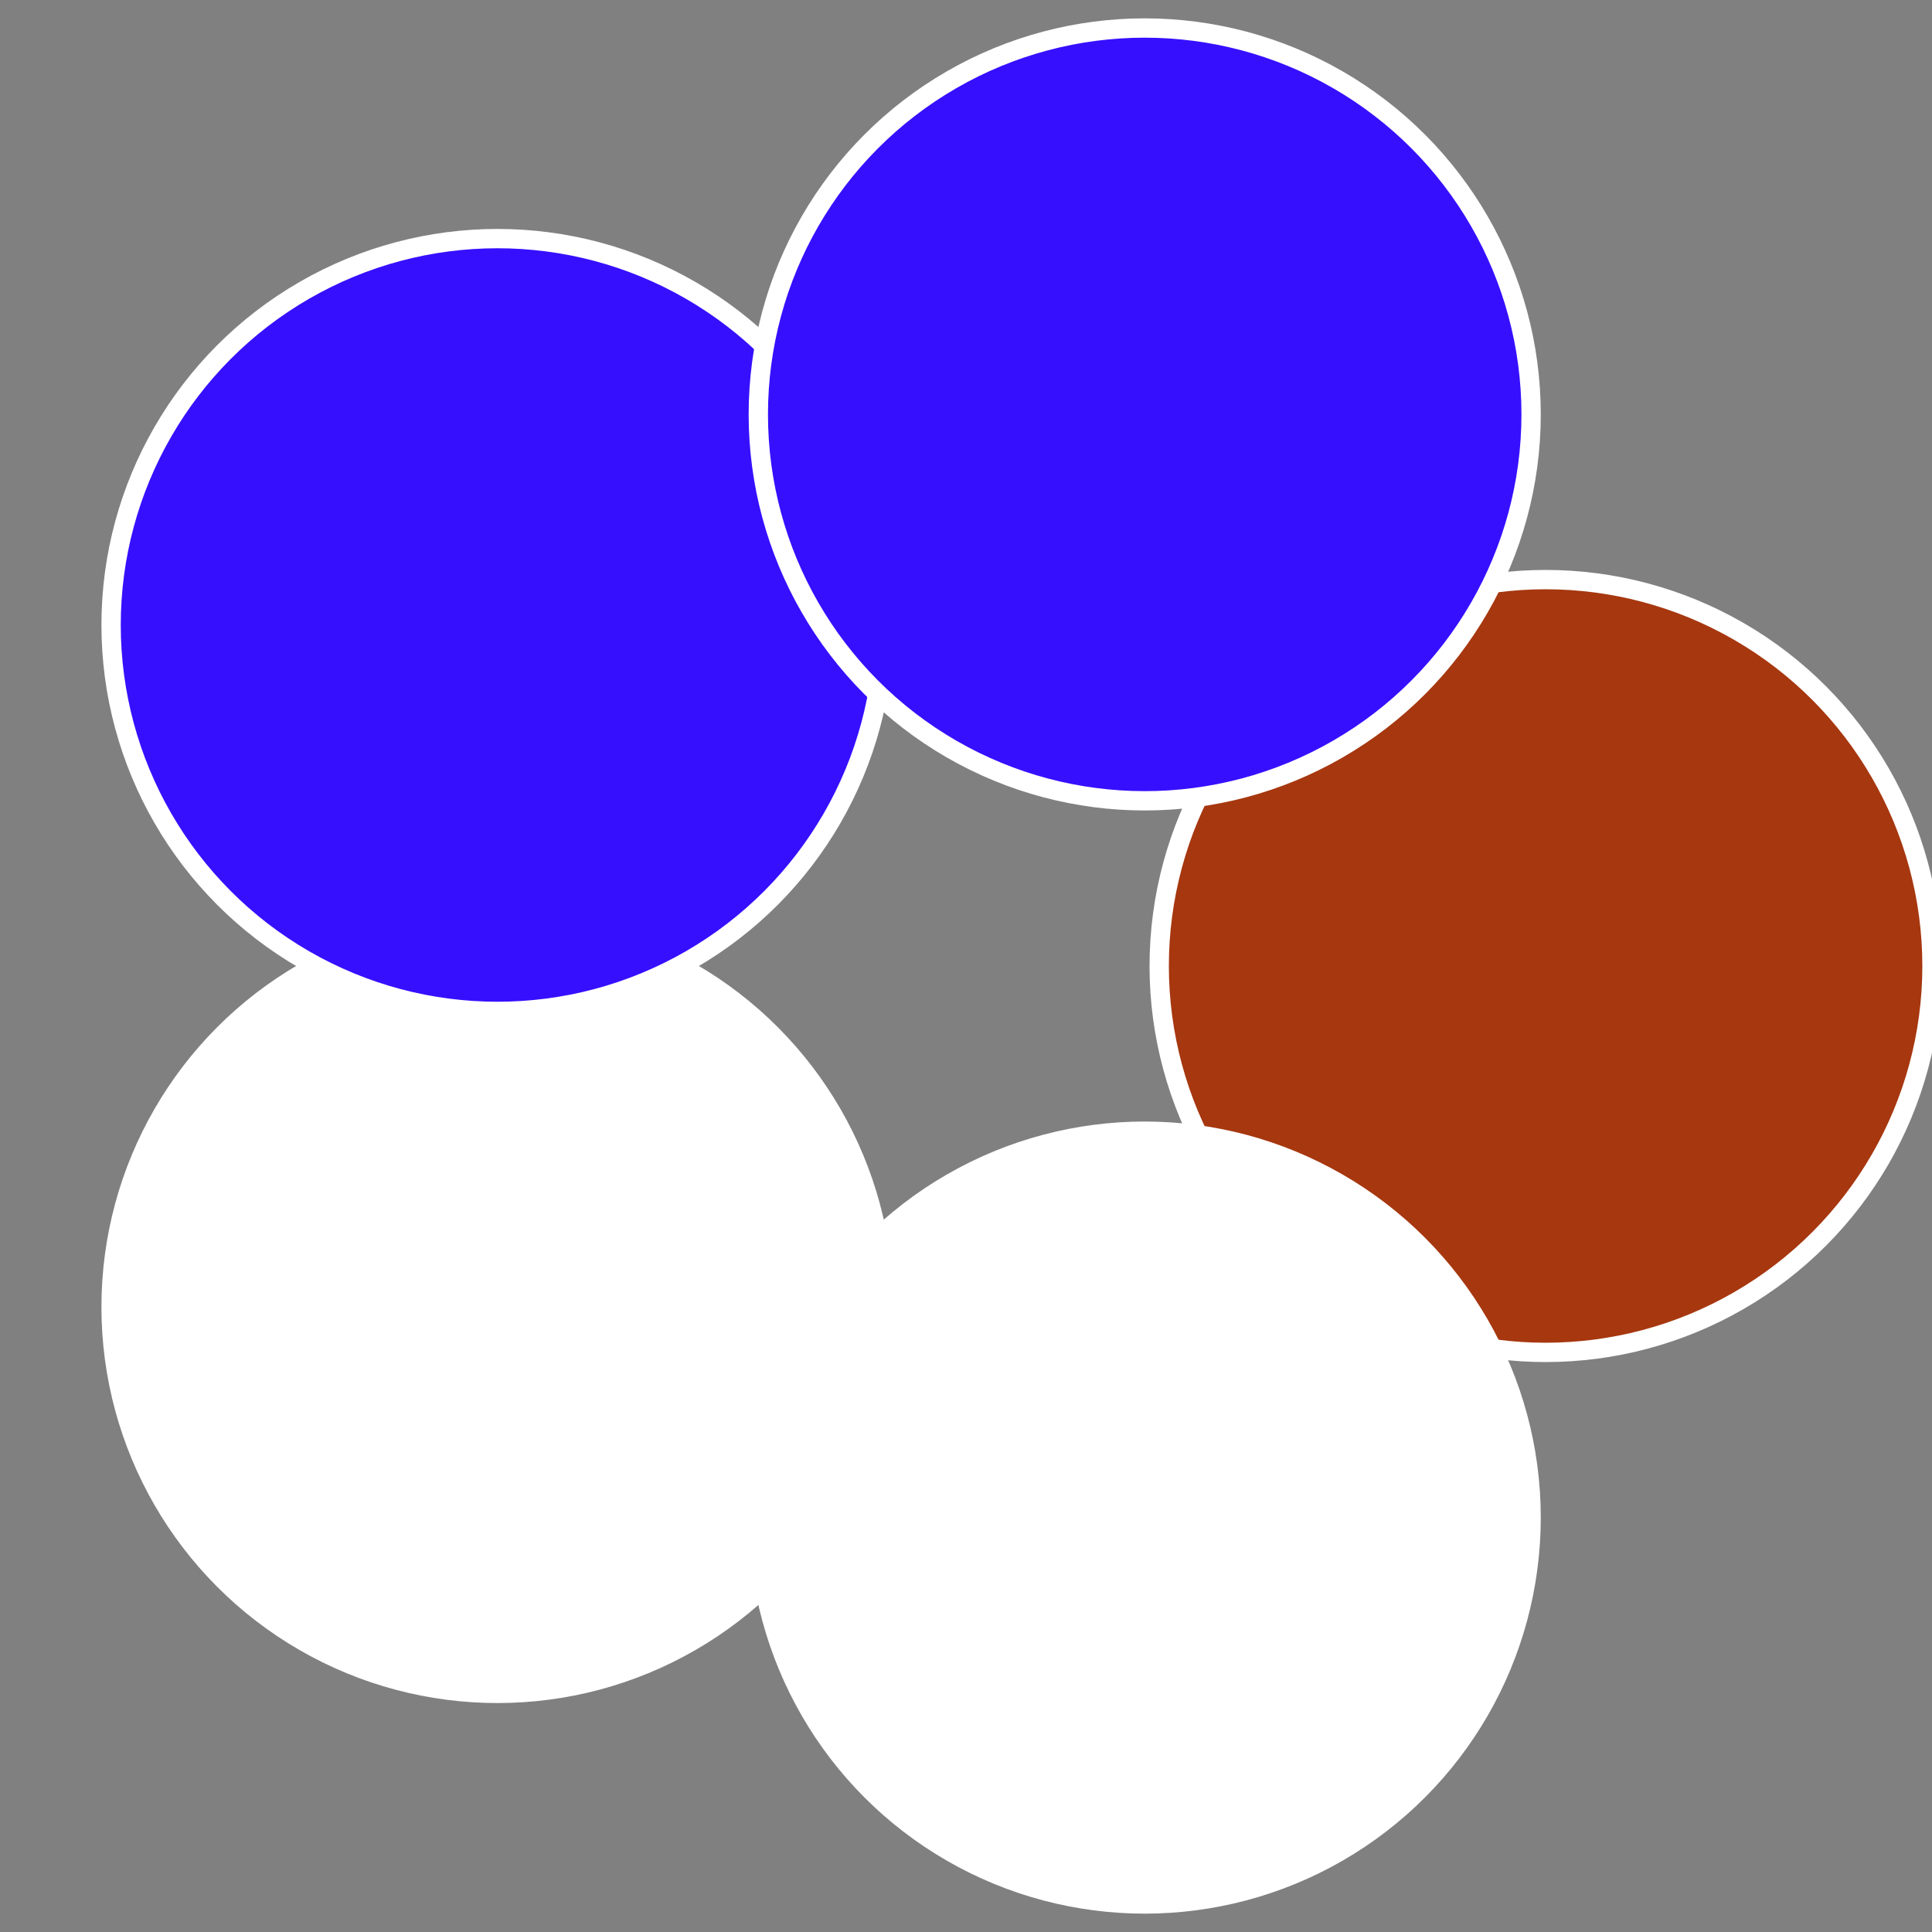
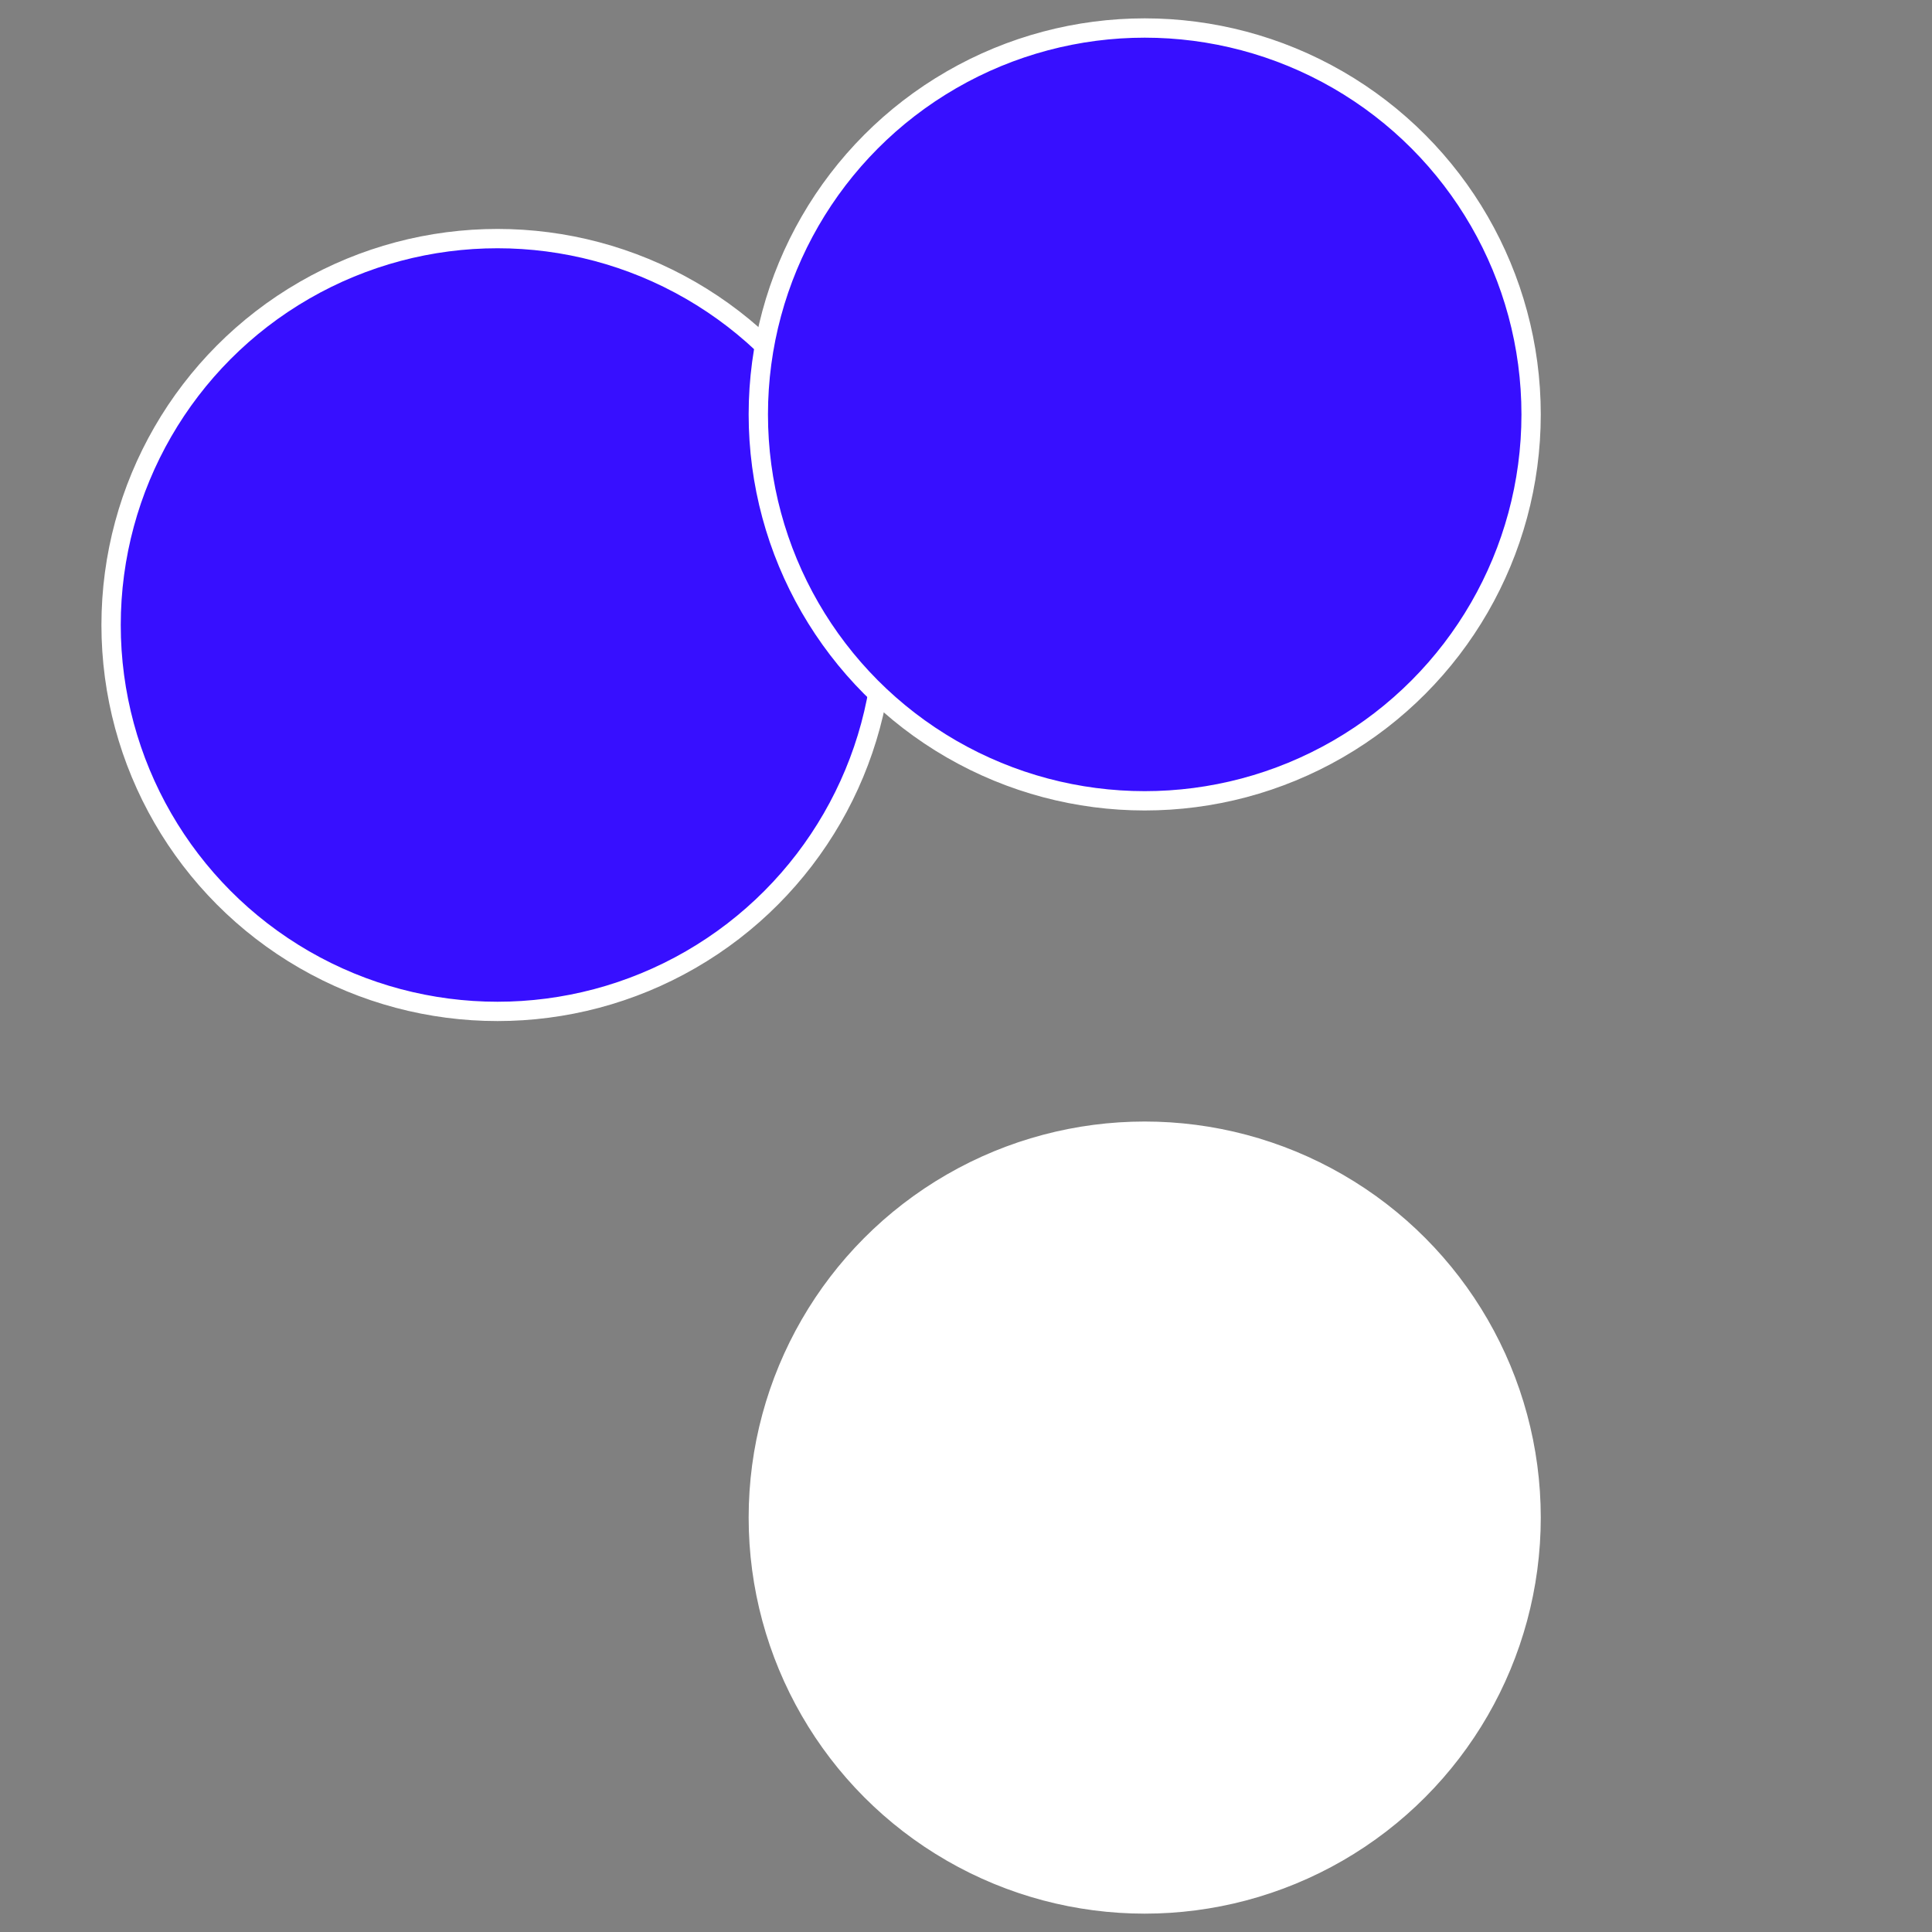
<svg xmlns="http://www.w3.org/2000/svg" width="500" height="500" viewBox="-1 -1 2 2">
  <rect x="-1" y="-1" width="2" height="2" fill="#808080" stroke="none" />
-   <circle cx="0.6" cy="0" r="0.4" fill="#a6370fffffffffffffd97" stroke="#fff" stroke-width="1%" />
  <circle cx="0.185" cy="0.571" r="0.4" fill="#fffffffffffffd9737017d" stroke="#fff" stroke-width="1%" />
-   <circle cx="-0.485" cy="0.353" r="0.4" fill="#fffffffffffffd97fffffffffffffe5f370" stroke="#fff" stroke-width="1%" />
  <circle cx="-0.485" cy="-0.353" r="0.4" fill="#370fffffffffffffd9730c" stroke="#fff" stroke-width="1%" />
  <circle cx="0.185" cy="-0.571" r="0.4" fill="#370ffffffffffffff26fffffffffffffd97" stroke="#fff" stroke-width="1%" />
</svg>